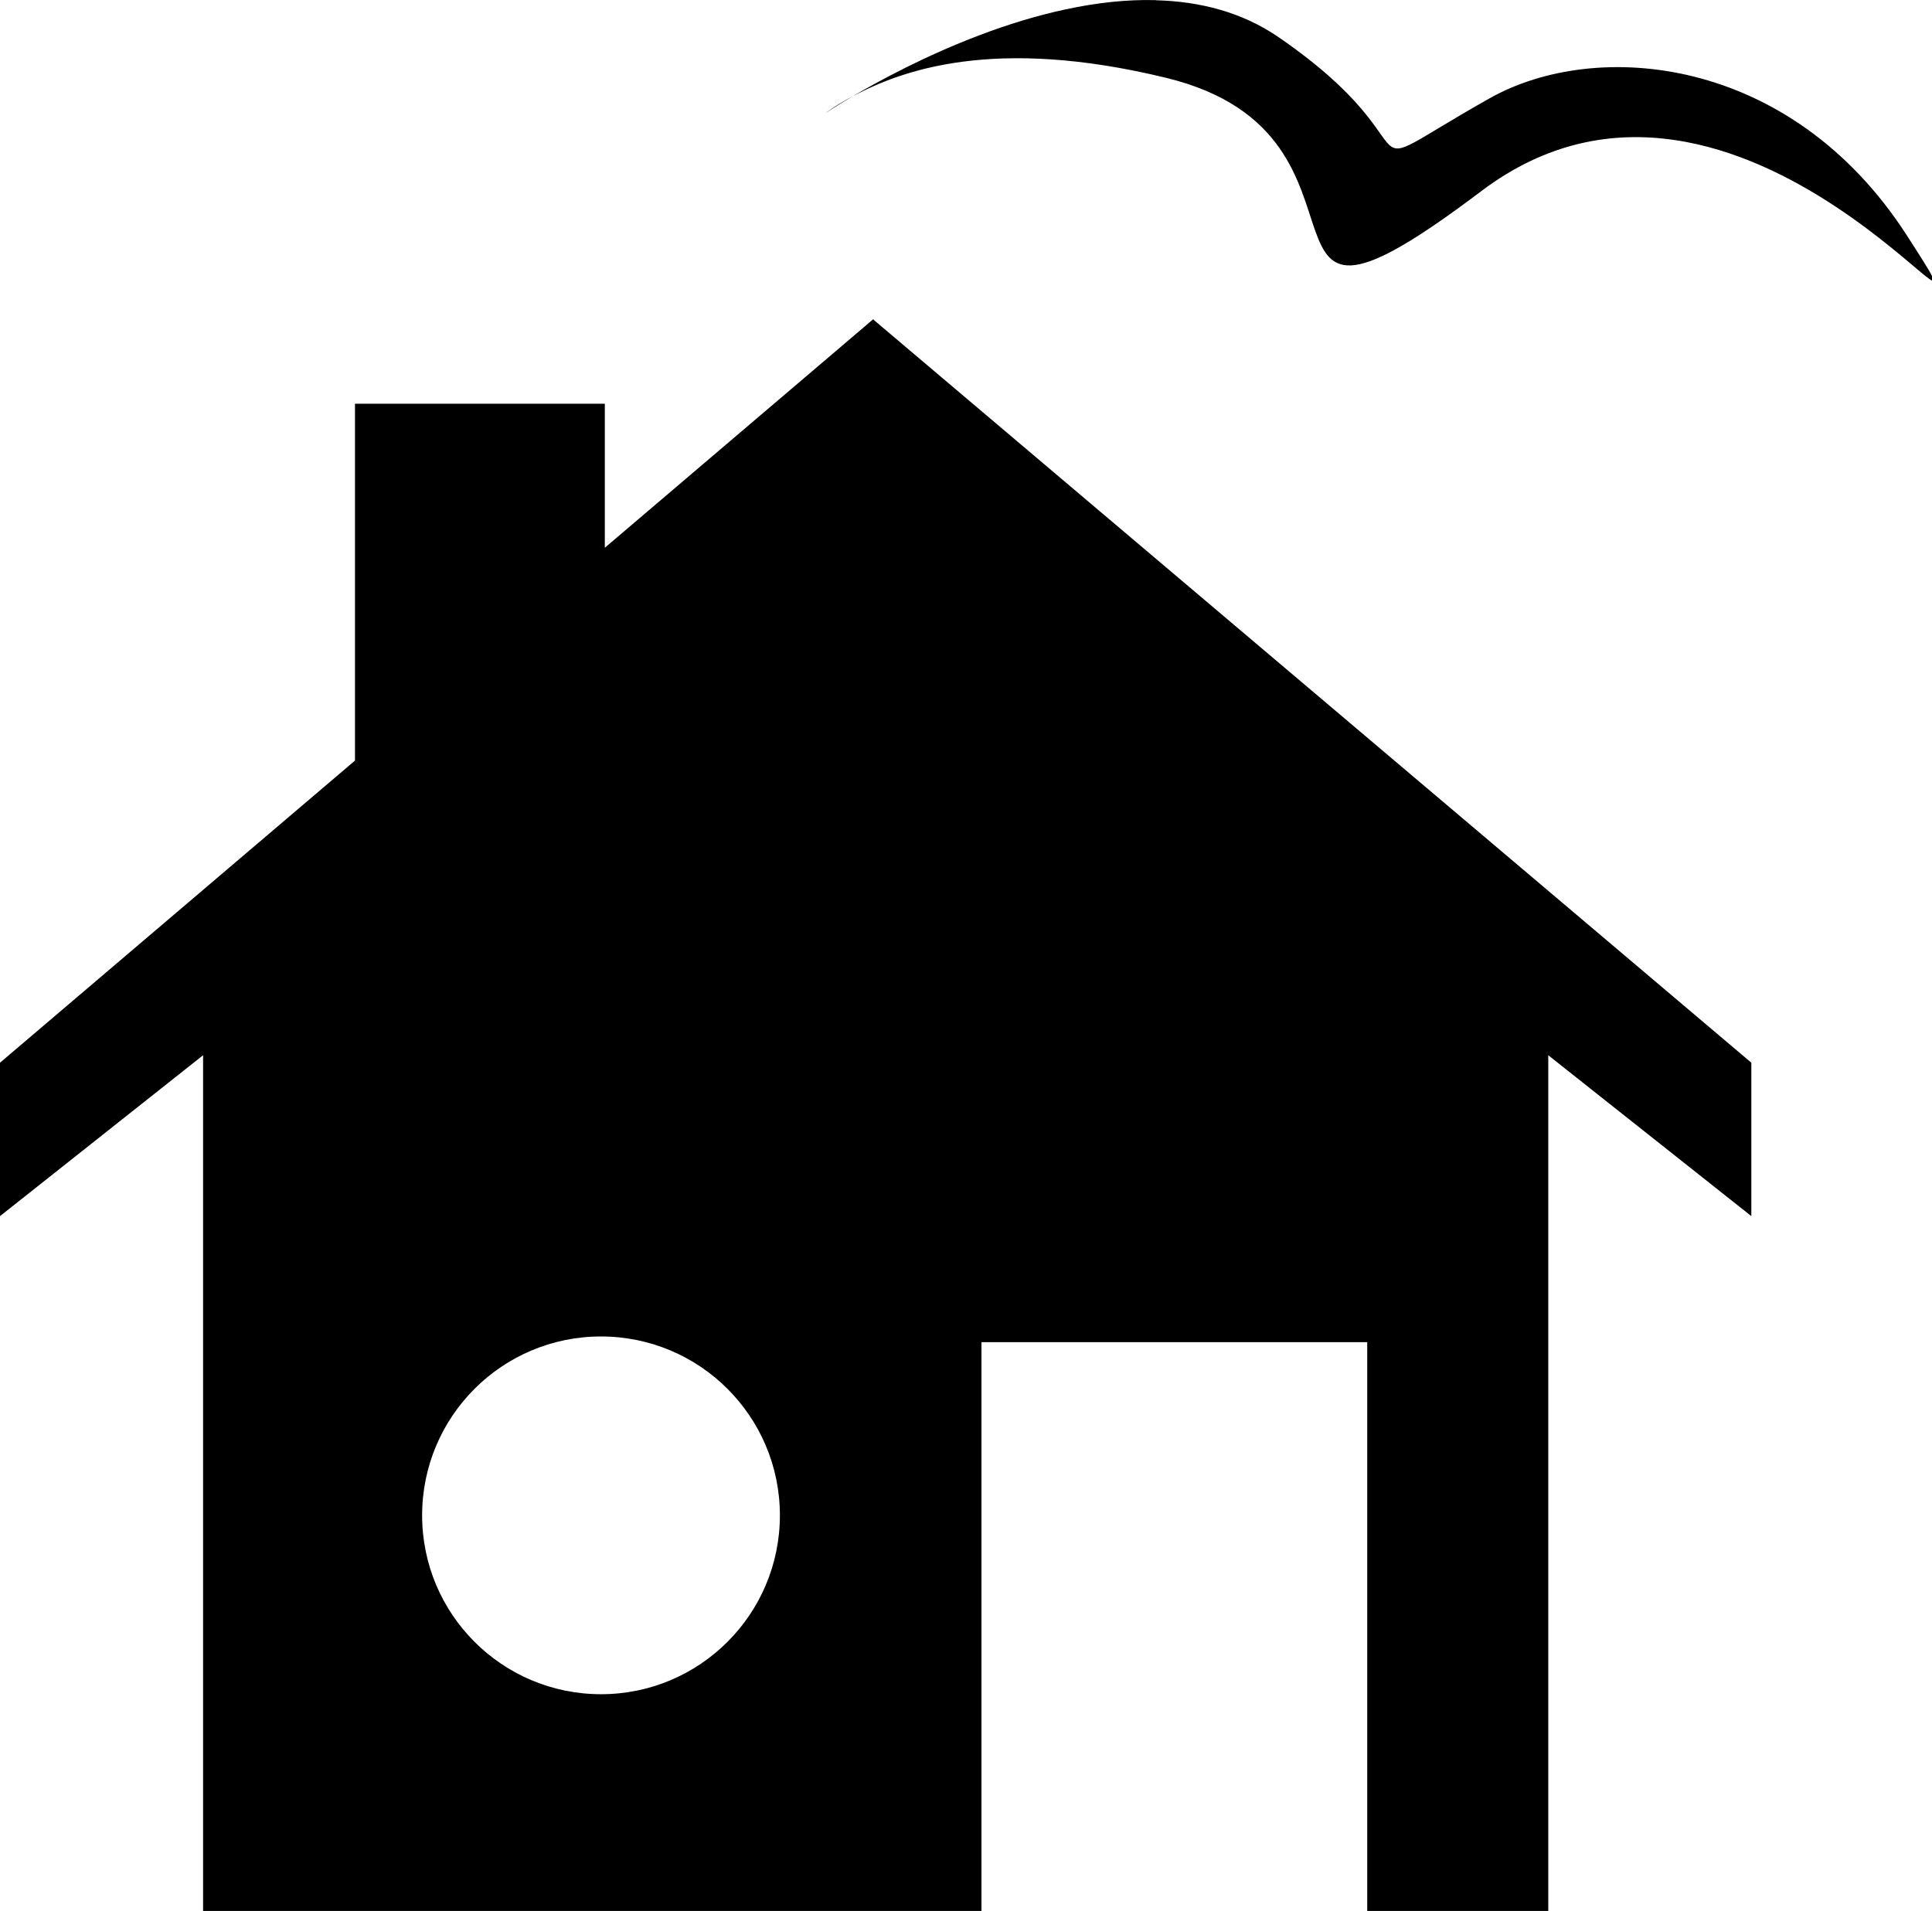
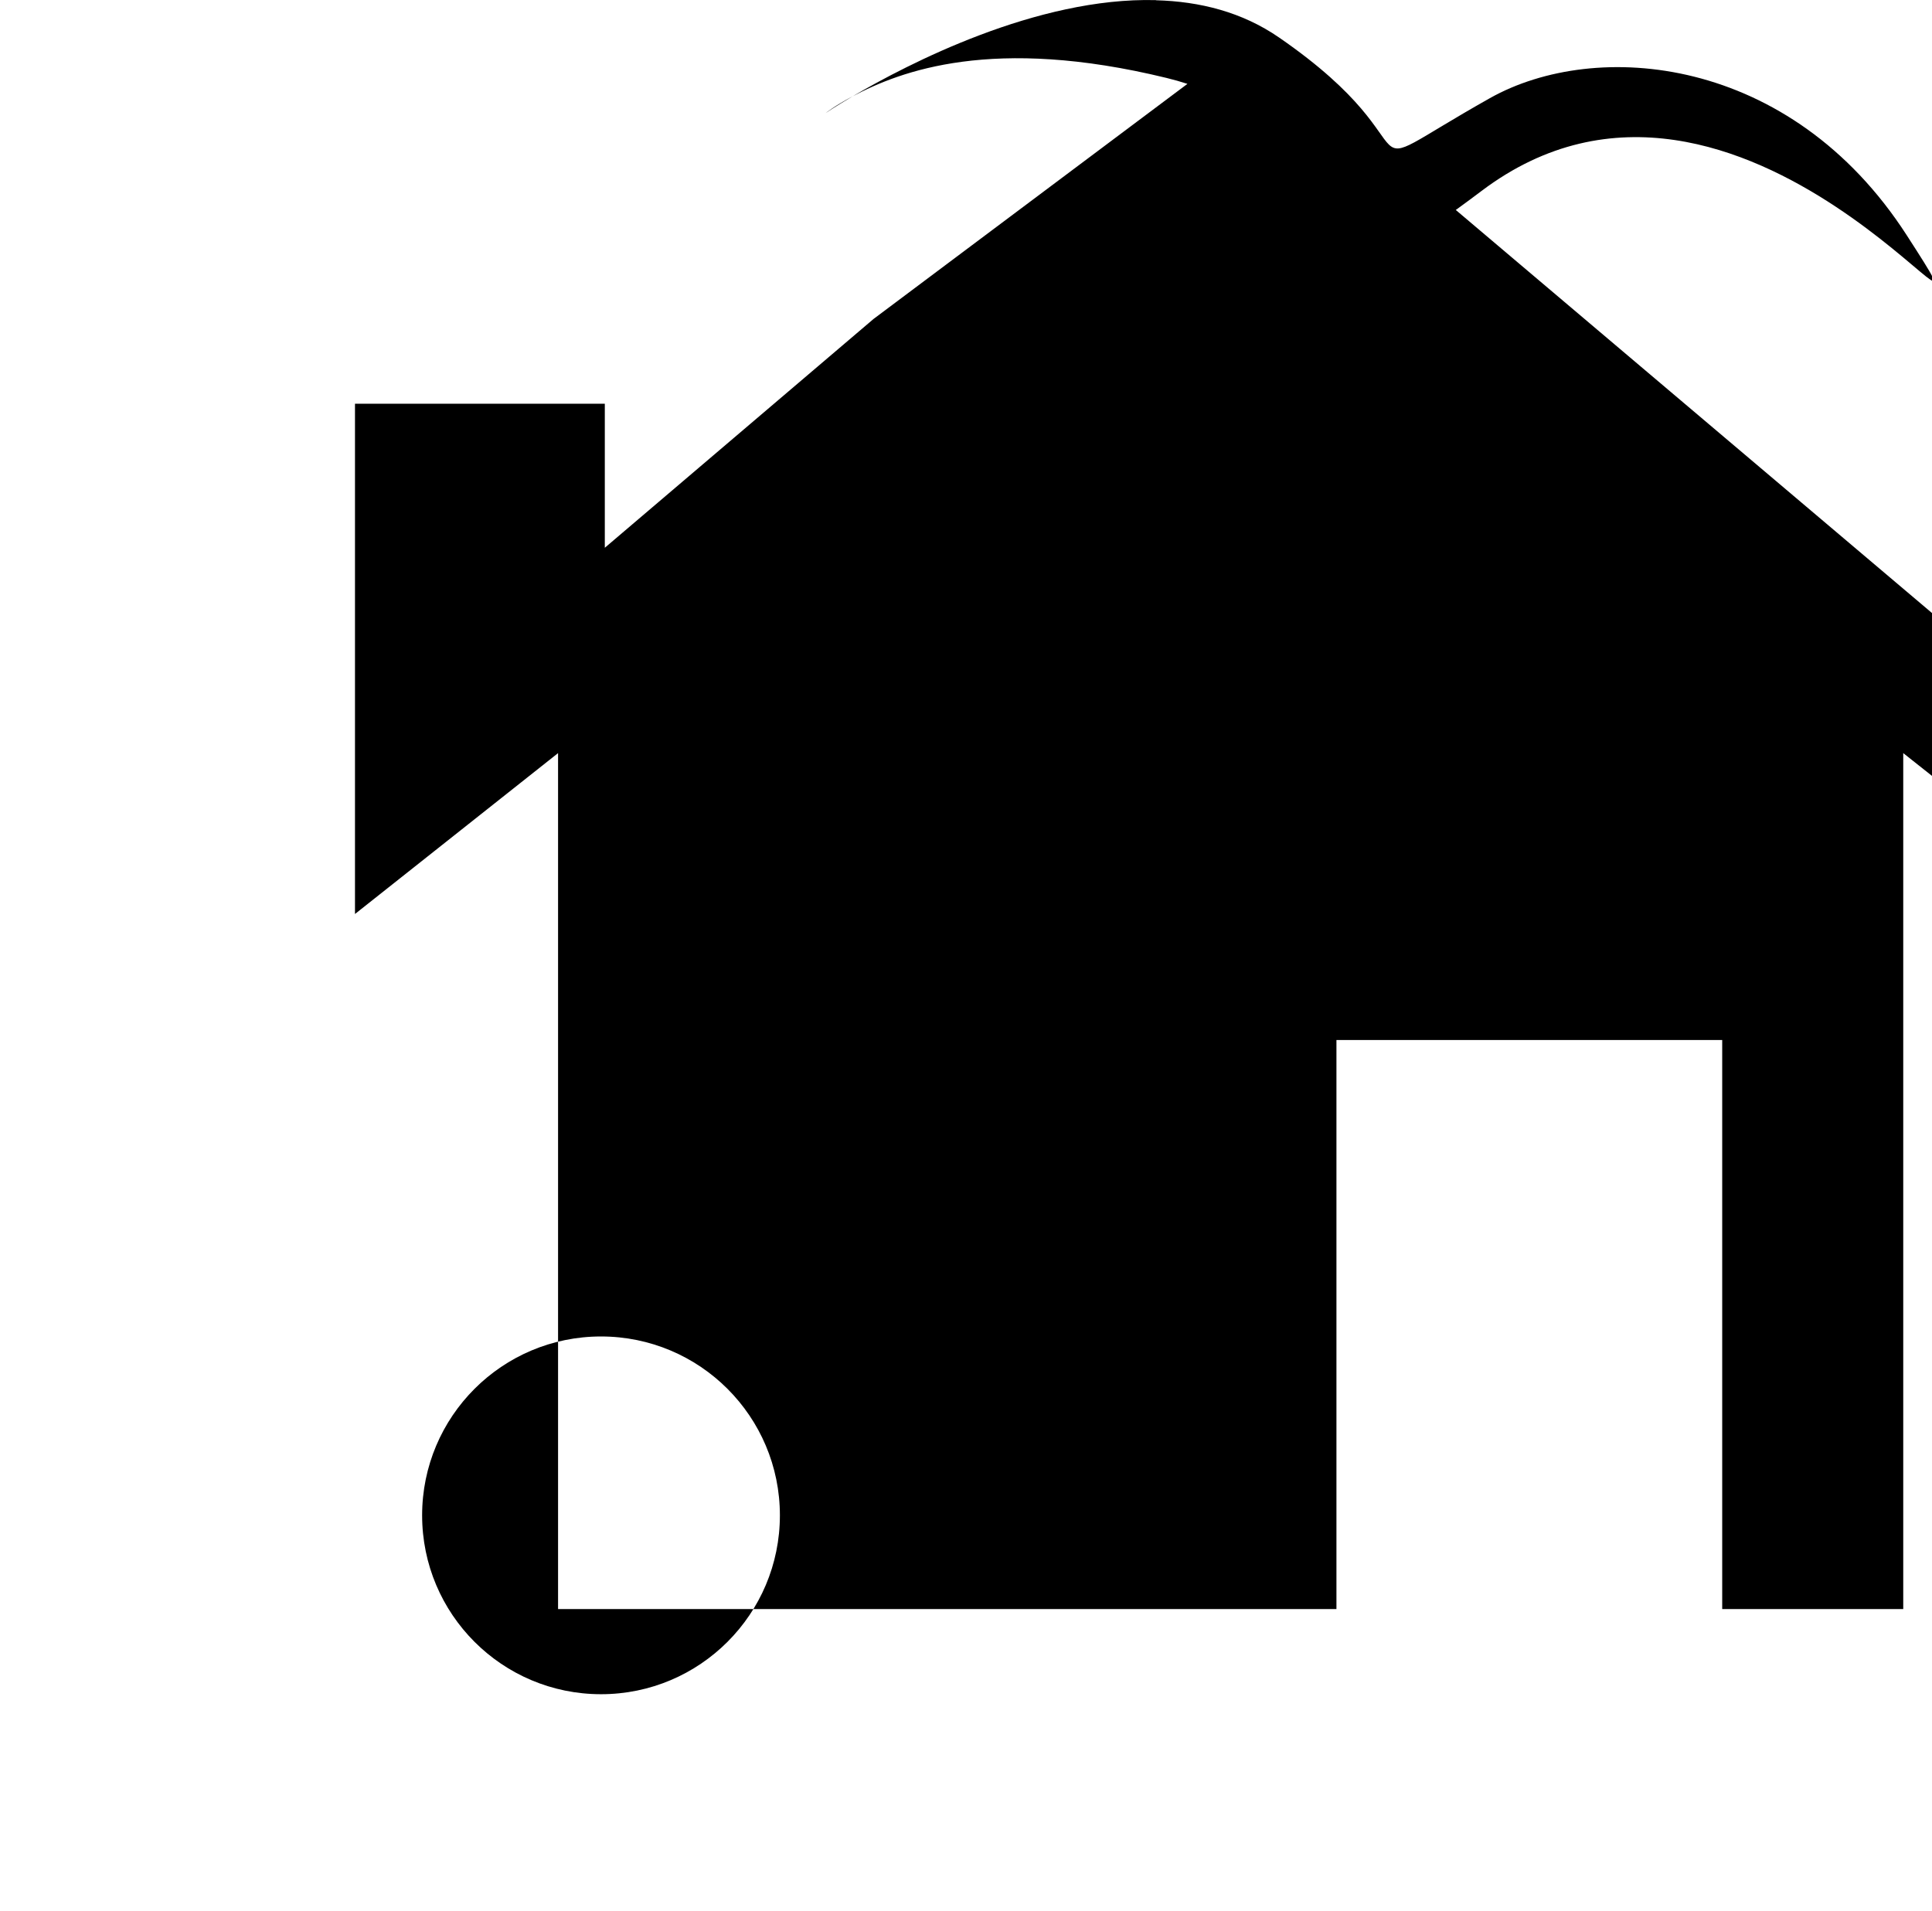
<svg xmlns="http://www.w3.org/2000/svg" width="15.25mm" height="15.085mm" version="1.1" viewBox="0 0 15.25 15.085">
  <g transform="translate(-5.125 -5.015)">
-     <path d="m14.249 5.016c-0.941-0.025-1.96 0.505-2.393 0.759 0.378-0.2 1.105-0.479 2.476-0.145 1.881 0.459 0.42 2.454 2.485 0.894 2.064-1.56 4.275 1.769 3.358 0.347-0.918-1.422-2.453-1.552-3.29-1.081-1.238 0.697-0.334 0.438-1.664-0.479-0.291-0.201-0.626-0.285-0.972-0.294zm-2.393 0.759c-0.14 0.074-0.213 0.132-0.213 0.132s0.078-0.053 0.213-0.132zm0.164 1.758-2.121 1.806v-1.137h-1.972v2.817l-2.802 2.385v1.211l1.603-1.27v6.757h6.144v-4.492h3.045v4.492h1.429v-6.757l1.603 1.27v-1.211l-6.93-5.866v0.282zm3.897 12.568h-3.045v0.01h3.045zm-6.048-4.536c0.78 7.1e-5 1.412 0.632 1.412 1.412-7.2e-5 0.78-0.632 1.412-1.412 1.412-0.78-7.1e-5 -1.412-0.632-1.412-1.412 7.11e-5 -0.78 0.632-1.412 1.412-1.412z" />
+     <path d="m14.249 5.016c-0.941-0.025-1.96 0.505-2.393 0.759 0.378-0.2 1.105-0.479 2.476-0.145 1.881 0.459 0.42 2.454 2.485 0.894 2.064-1.56 4.275 1.769 3.358 0.347-0.918-1.422-2.453-1.552-3.29-1.081-1.238 0.697-0.334 0.438-1.664-0.479-0.291-0.201-0.626-0.285-0.972-0.294zm-2.393 0.759c-0.14 0.074-0.213 0.132-0.213 0.132s0.078-0.053 0.213-0.132zm0.164 1.758-2.121 1.806v-1.137h-1.972v2.817v1.211l1.603-1.27v6.757h6.144v-4.492h3.045v4.492h1.429v-6.757l1.603 1.27v-1.211l-6.93-5.866v0.282zm3.897 12.568h-3.045v0.01h3.045zm-6.048-4.536c0.78 7.1e-5 1.412 0.632 1.412 1.412-7.2e-5 0.78-0.632 1.412-1.412 1.412-0.78-7.1e-5 -1.412-0.632-1.412-1.412 7.11e-5 -0.78 0.632-1.412 1.412-1.412z" />
  </g>
</svg>